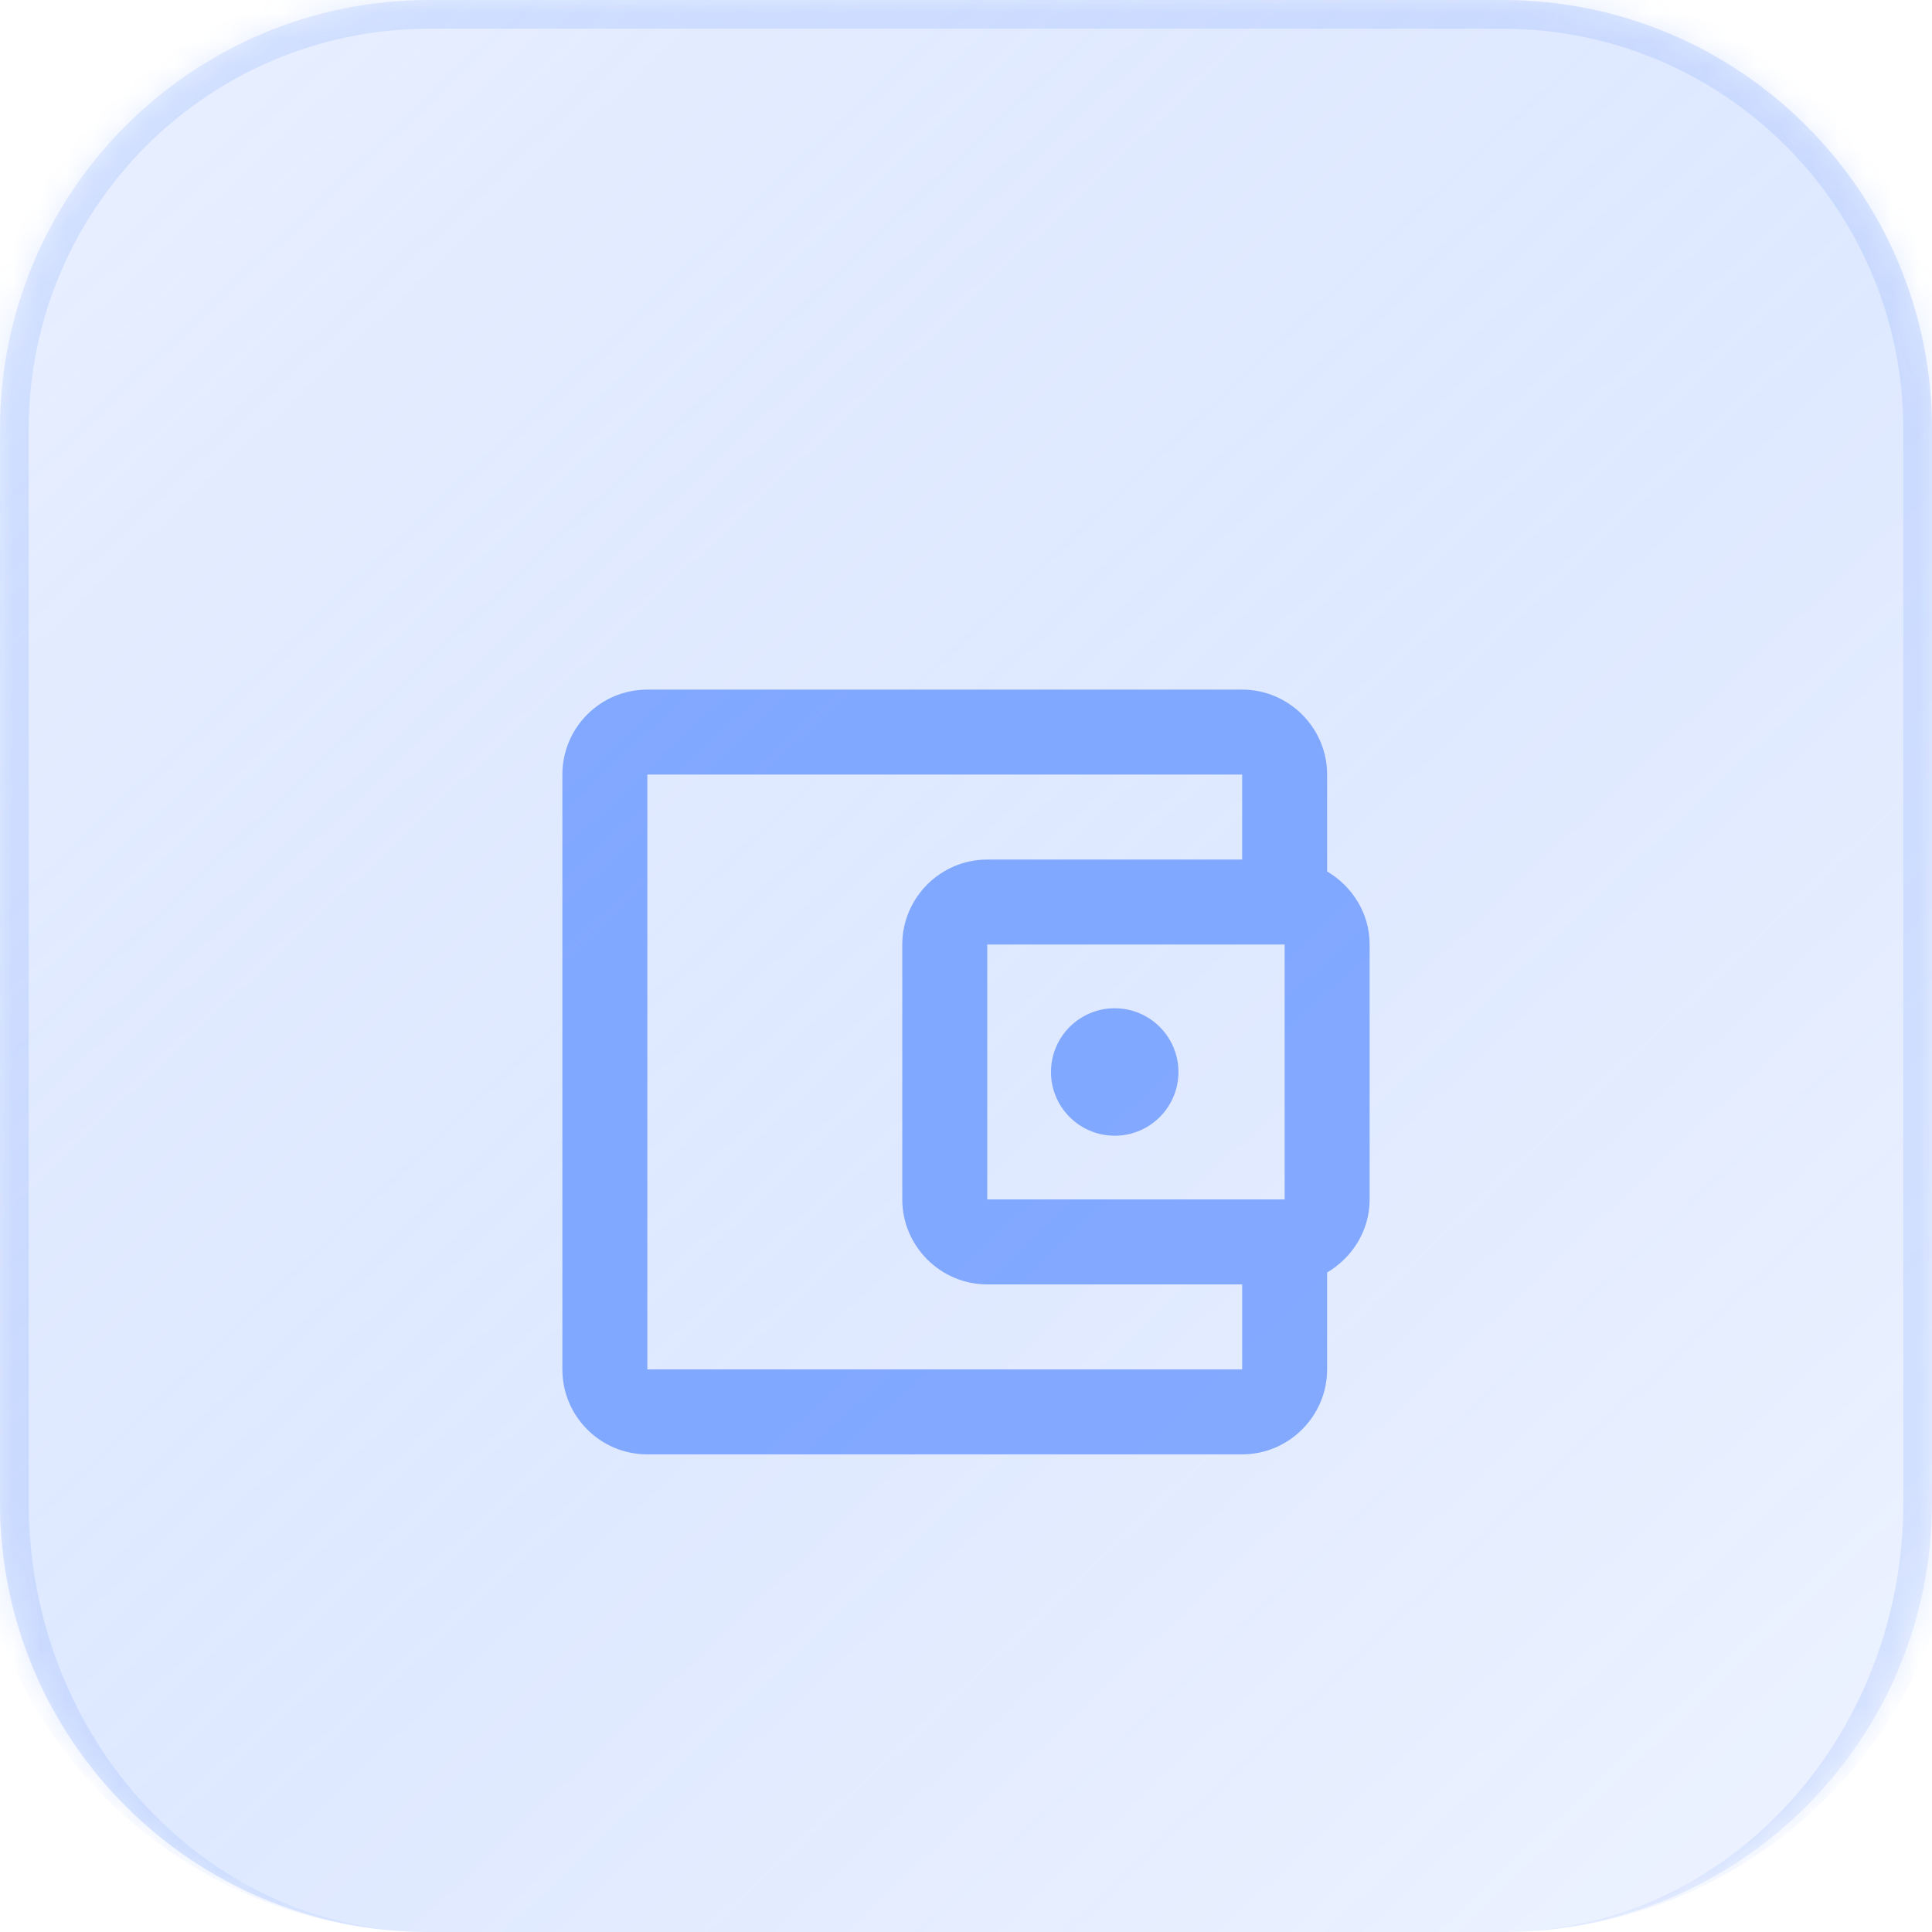
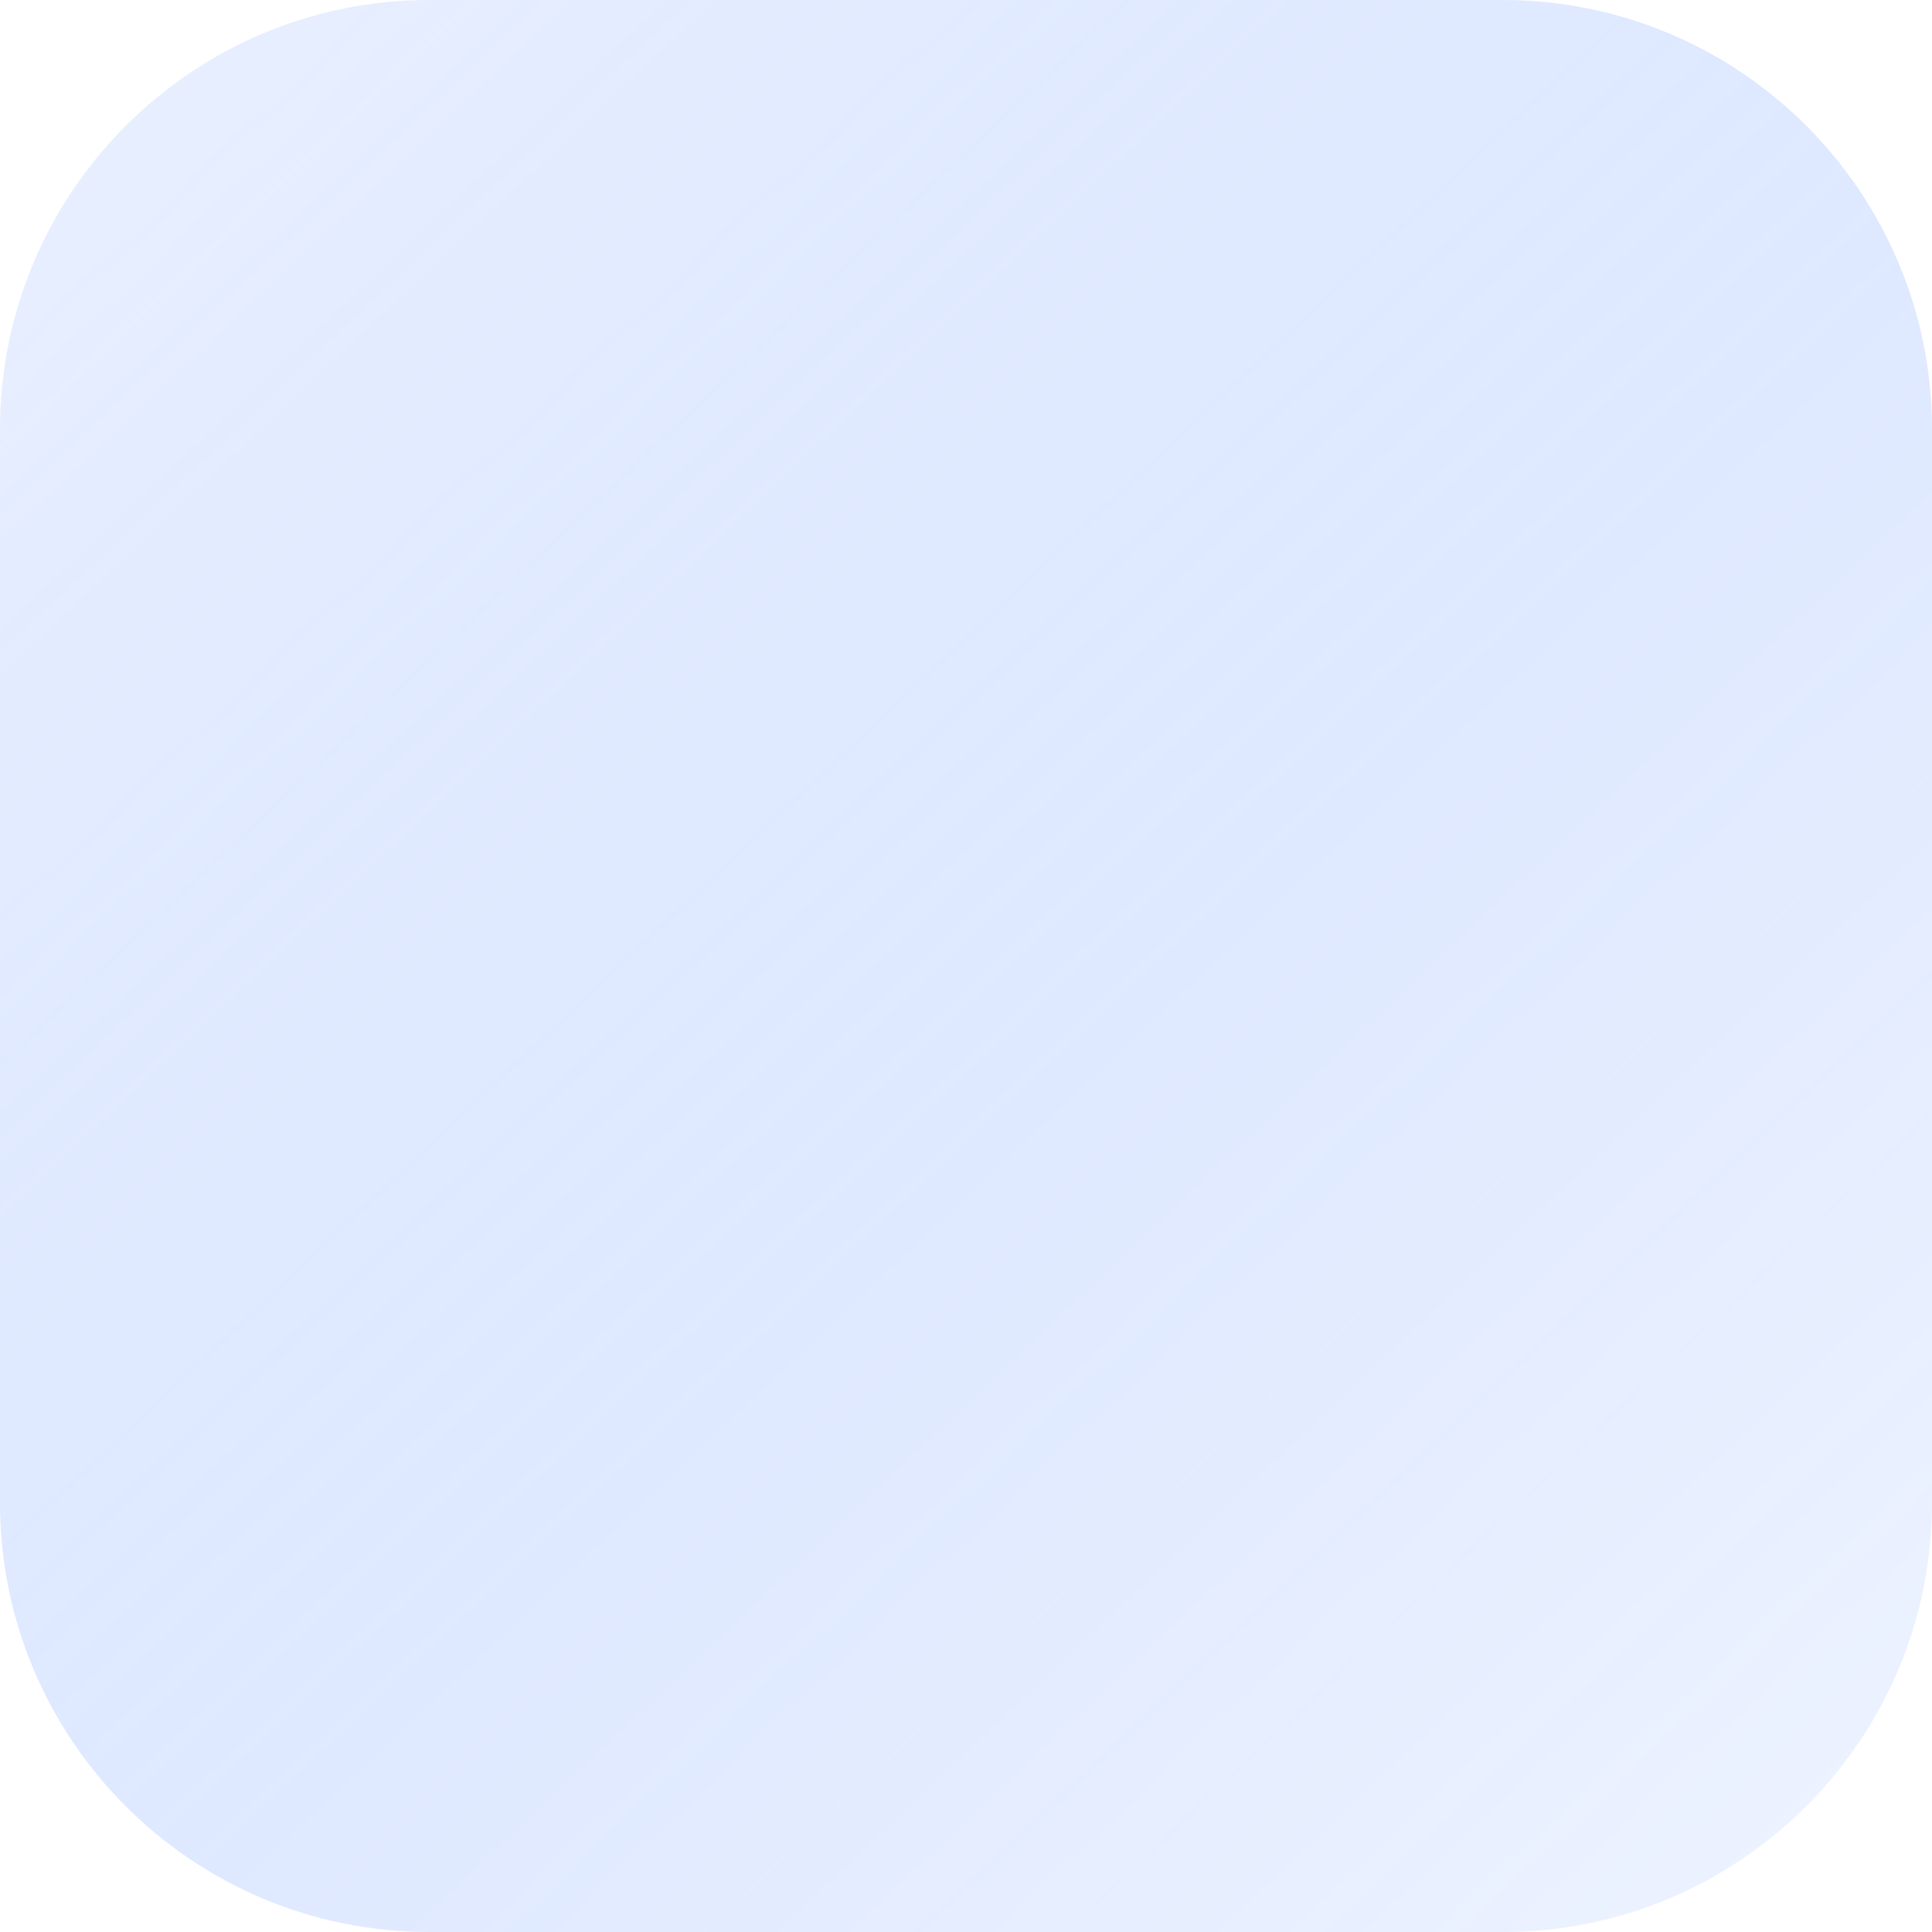
<svg xmlns="http://www.w3.org/2000/svg" width="72" height="72" viewBox="0 0 72 72" fill="none">
  <mask id="path-1-inside-1_2_5508" fill="white">
    <path d="M0 16C0 7.163 7.163 0 16 0H56C64.837 0 72 7.163 72 16V56C72 64.837 64.837 72 56 72H16C7.163 72 0 64.837 0 56V16Z" />
  </mask>
-   <path d="M0 16C0 7.163 7.163 0 16 0H56C64.837 0 72 7.163 72 16V56C72 64.837 64.837 72 56 72H16C7.163 72 0 64.837 0 56V16Z" fill="url(#paint0_linear_2_5508)" fill-opacity="0.8" />
  <path d="M0 16C0 7.163 7.163 0 16 0H56C64.837 0 72 7.163 72 16V56C72 64.837 64.837 72 56 72H16C7.163 72 0 64.837 0 56V16Z" fill="url(#paint1_linear_2_5508)" fill-opacity="0.4" />
-   <path d="M-1.07 16C-1.07 6.572 6.572 -1.07 16 -1.07H56C65.428 -1.07 73.07 6.572 73.07 16H70.93C70.93 7.755 64.246 1.07 56 1.07H16C7.755 1.07 1.07 7.755 1.07 16H-1.07ZM72 72H0H72ZM16 72C6.572 72 -1.07 64.357 -1.07 54.93V16C-1.07 6.572 6.572 -1.07 16 -1.07V1.07C7.755 1.07 1.07 7.755 1.07 16V56C1.07 64.837 7.755 72 16 72ZM56 -1.07C65.428 -1.07 73.07 6.572 73.07 16V54.93C73.07 64.357 65.428 72 56 72C64.246 72 70.93 64.837 70.93 56V16C70.93 7.755 64.246 1.07 56 1.07V-1.07Z" fill="#5B8EFF" fill-opacity="0.16" mask="url(#path-1-inside-1_2_5508)" />
  <g filter="url(#filter0_i_2_5508)">
-     <path d="M49.458 28.476V24.866C49.458 23.125 48.033 21.7 46.292 21.7H24.125C22.367 21.7 20.958 23.125 20.958 24.866V47.033C20.958 48.775 22.367 50.2 24.125 50.2H46.292C48.033 50.2 49.458 48.775 49.458 47.033V43.423C50.392 42.869 51.042 41.871 51.042 40.7V31.2C51.042 30.028 50.392 29.03 49.458 28.476ZM47.875 31.2V40.7H36.792V31.2H47.875ZM24.125 47.033V24.866H46.292V28.033H36.792C35.05 28.033 33.625 29.458 33.625 31.2V40.7C33.625 42.441 35.05 43.866 36.792 43.866H46.292V47.033H24.125Z" fill="#447EFF" fill-opacity="0.6" />
-     <path d="M41.542 38.325C42.853 38.325 43.917 37.261 43.917 35.95C43.917 34.638 42.853 33.575 41.542 33.575C40.23 33.575 39.167 34.638 39.167 35.95C39.167 37.261 40.23 38.325 41.542 38.325Z" fill="#447EFF" fill-opacity="0.6" />
-   </g>
+     </g>
  <defs>
    <filter id="filter0_i_2_5508" x="20.958" y="21.7" width="30.083" height="32.5" filterUnits="userSpaceOnUse" color-interpolation-filters="sRGB">
      <feFlood flood-opacity="0" result="BackgroundImageFix" />
      <feBlend mode="normal" in="SourceGraphic" in2="BackgroundImageFix" result="shape" />
      <feColorMatrix in="SourceAlpha" type="matrix" values="0 0 0 0 0 0 0 0 0 0 0 0 0 0 0 0 0 0 127 0" result="hardAlpha" />
      <feOffset dy="4" />
      <feGaussianBlur stdDeviation="2" />
      <feComposite in2="hardAlpha" operator="arithmetic" k2="-1" k3="1" />
      <feColorMatrix type="matrix" values="0 0 0 0 0 0 0 0 0 0 0 0 0 0 0 0 0 0 0.25 0" />
      <feBlend mode="normal" in2="shape" result="effect1_innerShadow_2_5508" />
    </filter>
    <linearGradient id="paint0_linear_2_5508" x1="36" y1="0" x2="36" y2="72" gradientUnits="userSpaceOnUse">
      <stop stop-color="white" />
      <stop offset="0.479" stop-color="white" />
      <stop offset="1" stop-color="white" stop-opacity="0.1" />
    </linearGradient>
    <linearGradient id="paint1_linear_2_5508" x1="107.177" y1="107.942" x2="-24.498" y2="-31.387" gradientUnits="userSpaceOnUse">
      <stop stop-color="#5B8EFF" stop-opacity="0" />
      <stop offset="0.5" stop-color="#5B8EFF" stop-opacity="0.5" />
      <stop offset="1" stop-color="white" />
    </linearGradient>
  </defs>
</svg>